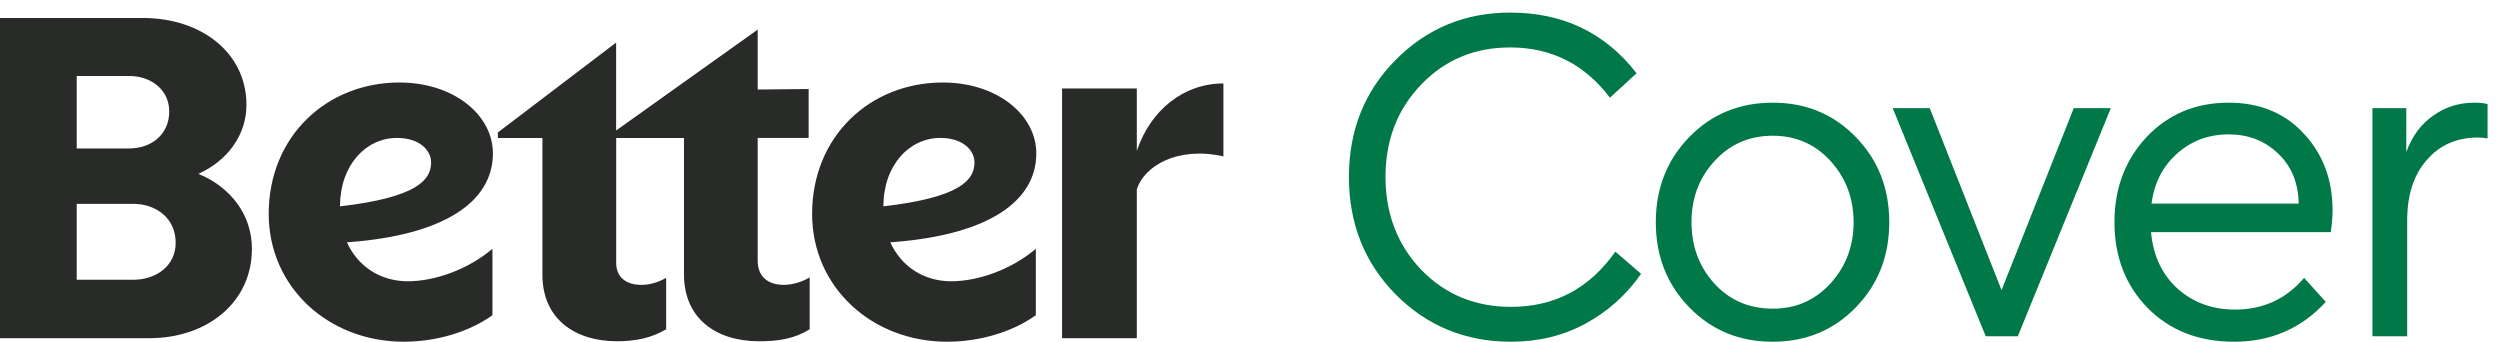
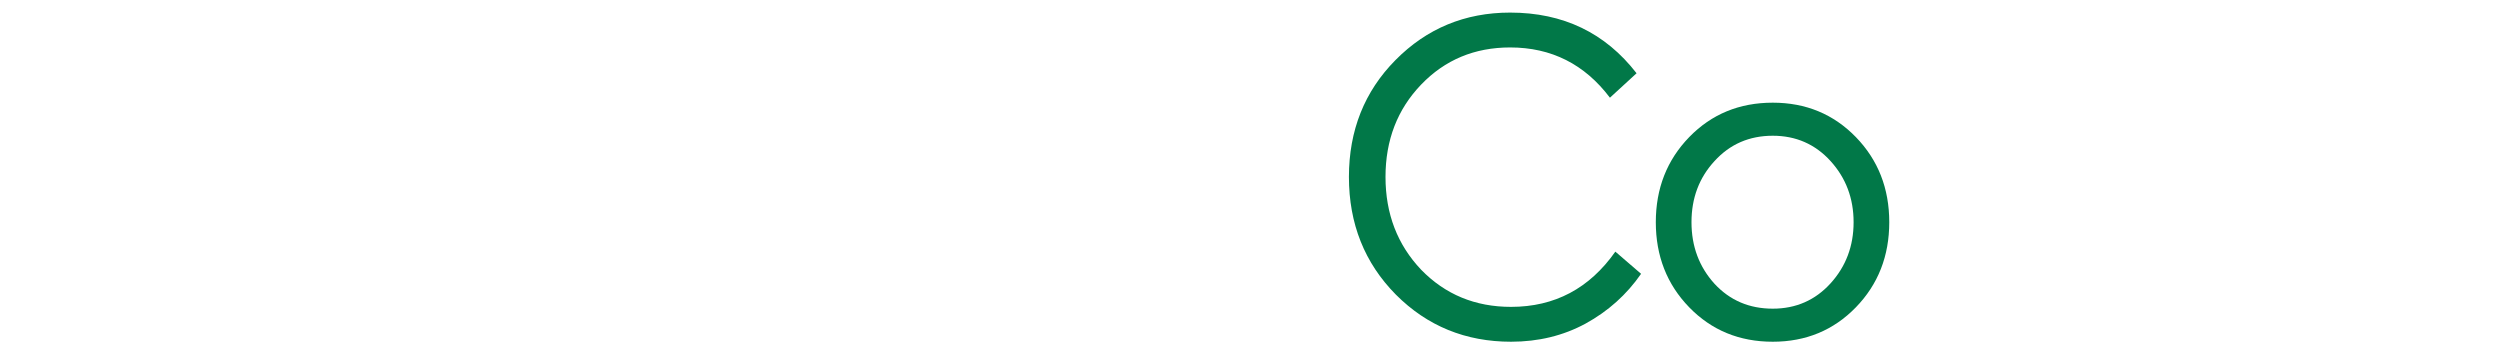
<svg xmlns="http://www.w3.org/2000/svg" width="139" height="19" viewBox="0 0 139 19" fill="none">
-   <path d="M59.051 18.803H63.207V10.527C63.593 9.279 65.407 8.111 68.022 8.695V4.639C65.848 4.639 63.977 6.085 63.207 8.388V4.917H59.051V18.803V18.803ZM52.282 7.669C53.548 7.669 54.181 8.362 54.181 9.03C54.181 10.001 53.411 10.976 49.117 11.473C49.117 9.195 50.549 7.669 52.282 7.669ZM57.593 17.526V13.832C56.218 14.999 54.373 15.638 52.887 15.638C51.346 15.638 50.108 14.806 49.501 13.473C54.949 13.086 57.618 11.195 57.618 8.53C57.618 6.391 55.444 4.587 52.417 4.587C48.398 4.587 45.153 7.559 45.153 11.892C45.153 15.973 48.481 19 52.666 19C54.456 18.997 56.272 18.471 57.593 17.526ZM42.128 14.499V7.669H44.961V4.949L42.128 4.978V1.645L34.257 7.255V2.367L27.681 7.365V7.672H30.158V15.28C30.158 17.696 31.92 18.974 34.314 18.974C35.36 18.974 36.242 18.78 37.038 18.309V15.447C36.652 15.67 36.185 15.838 35.663 15.838C34.784 15.838 34.26 15.393 34.26 14.615V7.672H38.029V15.254C38.029 17.696 39.791 18.974 42.211 18.974C43.285 18.974 44.165 18.835 45.018 18.309V15.421C44.66 15.644 44.11 15.838 43.56 15.838C42.678 15.832 42.128 15.361 42.128 14.499ZM22.07 7.669C23.335 7.669 23.969 8.362 23.969 9.03C23.969 10.001 23.198 10.976 18.904 11.473C18.904 9.195 20.334 7.669 22.07 7.669ZM27.38 17.526V13.832C26.005 14.999 24.16 15.638 22.674 15.638C21.133 15.638 19.895 14.806 19.288 13.473C24.736 13.086 27.406 11.195 27.406 8.53C27.406 6.391 25.232 4.587 22.204 4.587C18.186 4.587 14.94 7.559 14.94 11.892C14.94 15.973 18.269 19 22.453 19C24.244 18.997 26.059 18.471 27.38 17.526ZM7.401 11.334C8.693 11.334 9.767 12.14 9.767 13.499C9.767 14.777 8.693 15.554 7.401 15.554H4.265V11.334H7.401V11.334ZM7.181 4.226C8.418 4.226 9.409 5.004 9.409 6.197C9.409 7.475 8.418 8.253 7.181 8.253H4.265V4.226H7.181ZM0 1.003V18.803H8.309C11.5 18.803 14.007 16.832 14.007 13.832C14.007 11.915 12.795 10.389 11.033 9.666C12.629 8.943 13.703 7.527 13.703 5.833C13.703 2.916 11.171 1 7.951 1H0V1.003Z" fill="#292B29" />
  <path d="M91.244 15.224C90.441 16.382 89.411 17.305 88.156 17.993C86.917 18.664 85.536 19 84.013 19C81.486 19 79.352 18.127 77.611 16.382C75.87 14.62 75 12.438 75 9.837C75 7.253 75.862 5.088 77.586 3.343C79.327 1.581 81.452 0.7 83.963 0.7C86.909 0.7 89.252 1.824 90.993 4.073L89.512 5.432C88.106 3.57 86.256 2.638 83.963 2.638C81.988 2.638 80.339 3.326 79.017 4.702C77.695 6.078 77.034 7.79 77.034 9.837C77.034 11.885 77.695 13.605 79.017 14.998C80.356 16.374 82.022 17.062 84.013 17.062C86.44 17.062 88.374 16.038 89.813 13.991L91.244 15.224Z" fill="#017848" />
  <path d="M98.566 5.709C100.407 5.709 101.947 6.347 103.186 7.622C104.424 8.898 105.043 10.475 105.043 12.355C105.043 14.234 104.424 15.812 103.186 17.087C101.947 18.362 100.407 19 98.566 19C96.708 19 95.16 18.362 93.921 17.087C92.683 15.812 92.063 14.234 92.063 12.355C92.063 10.475 92.683 8.898 93.921 7.622C95.16 6.347 96.708 5.709 98.566 5.709ZM98.566 7.547C97.26 7.547 96.181 8.017 95.327 8.956C94.474 9.879 94.047 11.012 94.047 12.355C94.047 13.697 94.474 14.838 95.327 15.778C96.181 16.701 97.26 17.162 98.566 17.162C99.855 17.162 100.926 16.692 101.78 15.753C102.633 14.813 103.06 13.68 103.06 12.355C103.06 11.029 102.633 9.896 101.78 8.956C100.926 8.017 99.855 7.547 98.566 7.547Z" fill="#017848" />
-   <path d="M112.19 18.698H110.407L105.235 6.011H107.294L111.286 16.13L115.303 6.011H117.362L112.19 18.698Z" fill="#017848" />
-   <path d="M123.916 5.709C125.64 5.709 127.029 6.28 128.084 7.421C129.155 8.562 129.691 9.988 129.691 11.7C129.691 12.069 129.657 12.472 129.59 12.908H119.598C119.715 14.217 120.209 15.266 121.079 16.055C121.949 16.827 123.012 17.213 124.268 17.213C125.824 17.213 127.105 16.625 128.109 15.451L129.314 16.785C127.958 18.262 126.259 19 124.217 19C122.242 19 120.636 18.371 119.397 17.112C118.175 15.854 117.564 14.268 117.564 12.355C117.564 10.475 118.158 8.898 119.347 7.622C120.552 6.347 122.075 5.709 123.916 5.709ZM123.916 7.471C122.795 7.471 121.832 7.832 121.029 8.554C120.242 9.258 119.774 10.181 119.623 11.322H127.808V11.272C127.774 10.131 127.389 9.216 126.653 8.528C125.916 7.824 125.004 7.471 123.916 7.471Z" fill="#017848" />
-   <path d="M133.79 6.011V8.453C134.108 7.58 134.602 6.909 135.271 6.439C135.941 5.952 136.71 5.709 137.581 5.709C137.882 5.709 138.125 5.734 138.309 5.785V7.698C138.142 7.664 137.966 7.647 137.782 7.647C136.593 7.647 135.639 8.067 134.92 8.906C134.2 9.728 133.84 10.844 133.84 12.254V18.698H131.907V6.011H133.79Z" fill="#017848" />
</svg>